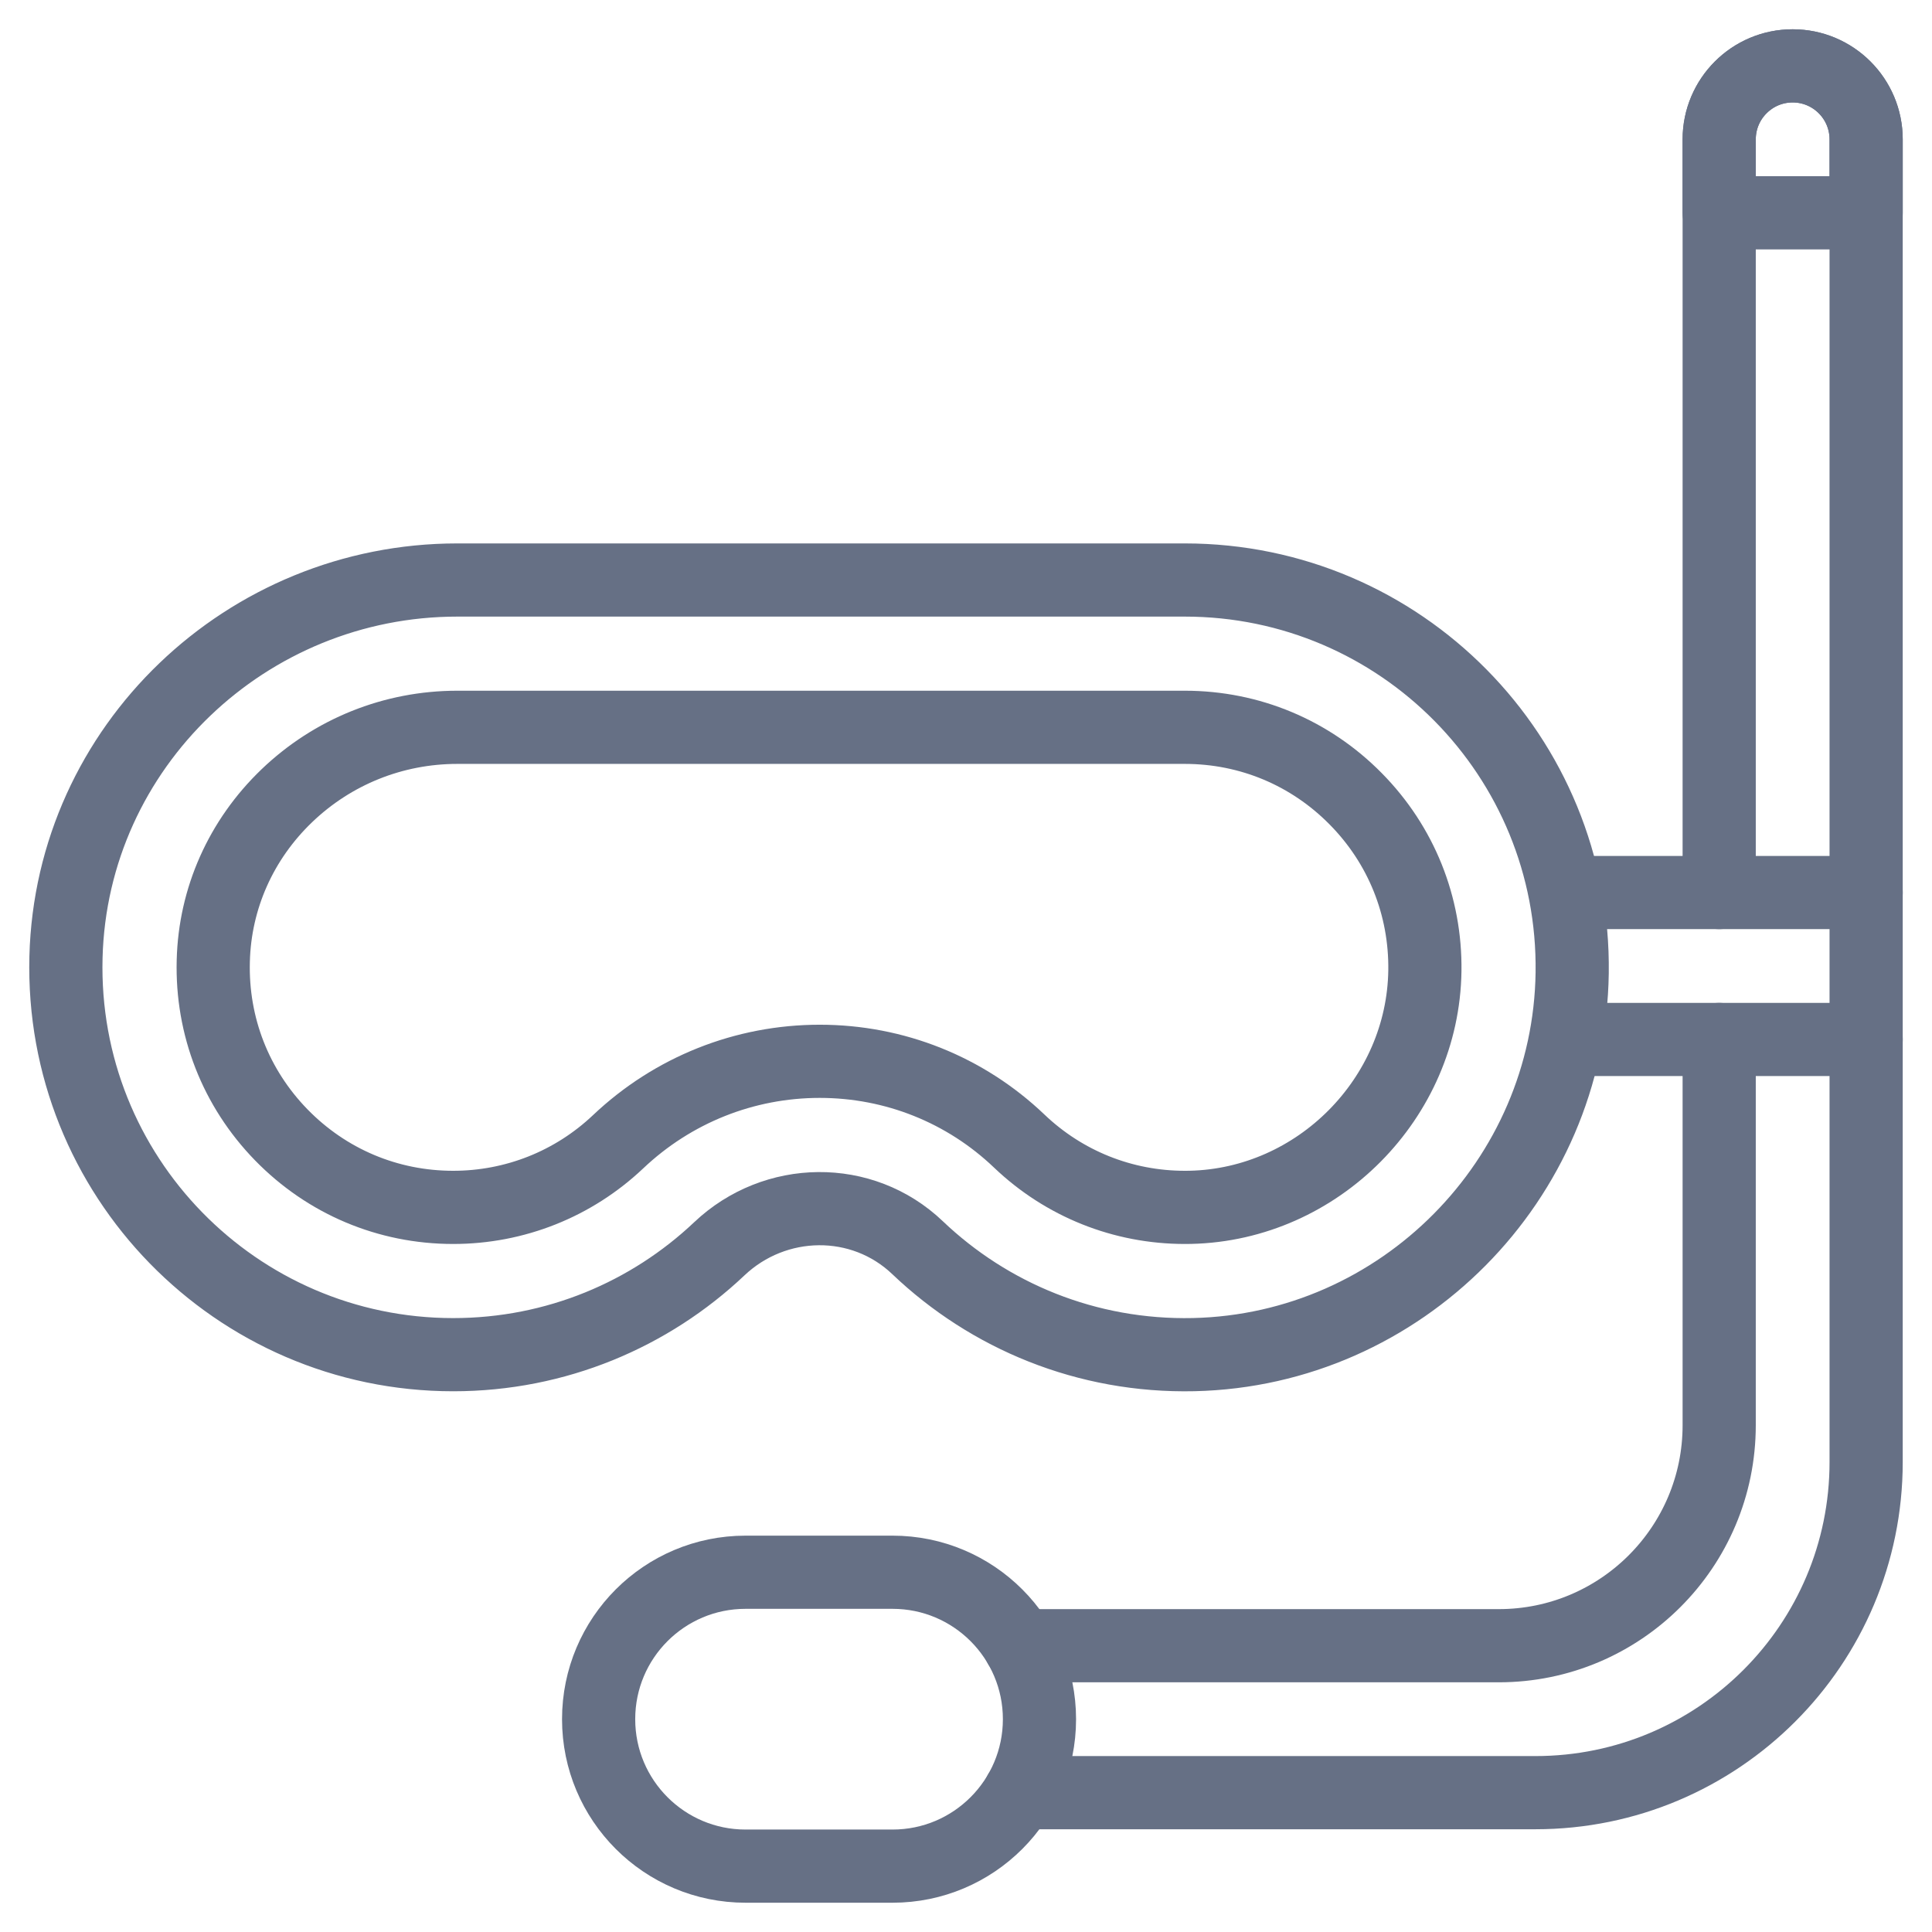
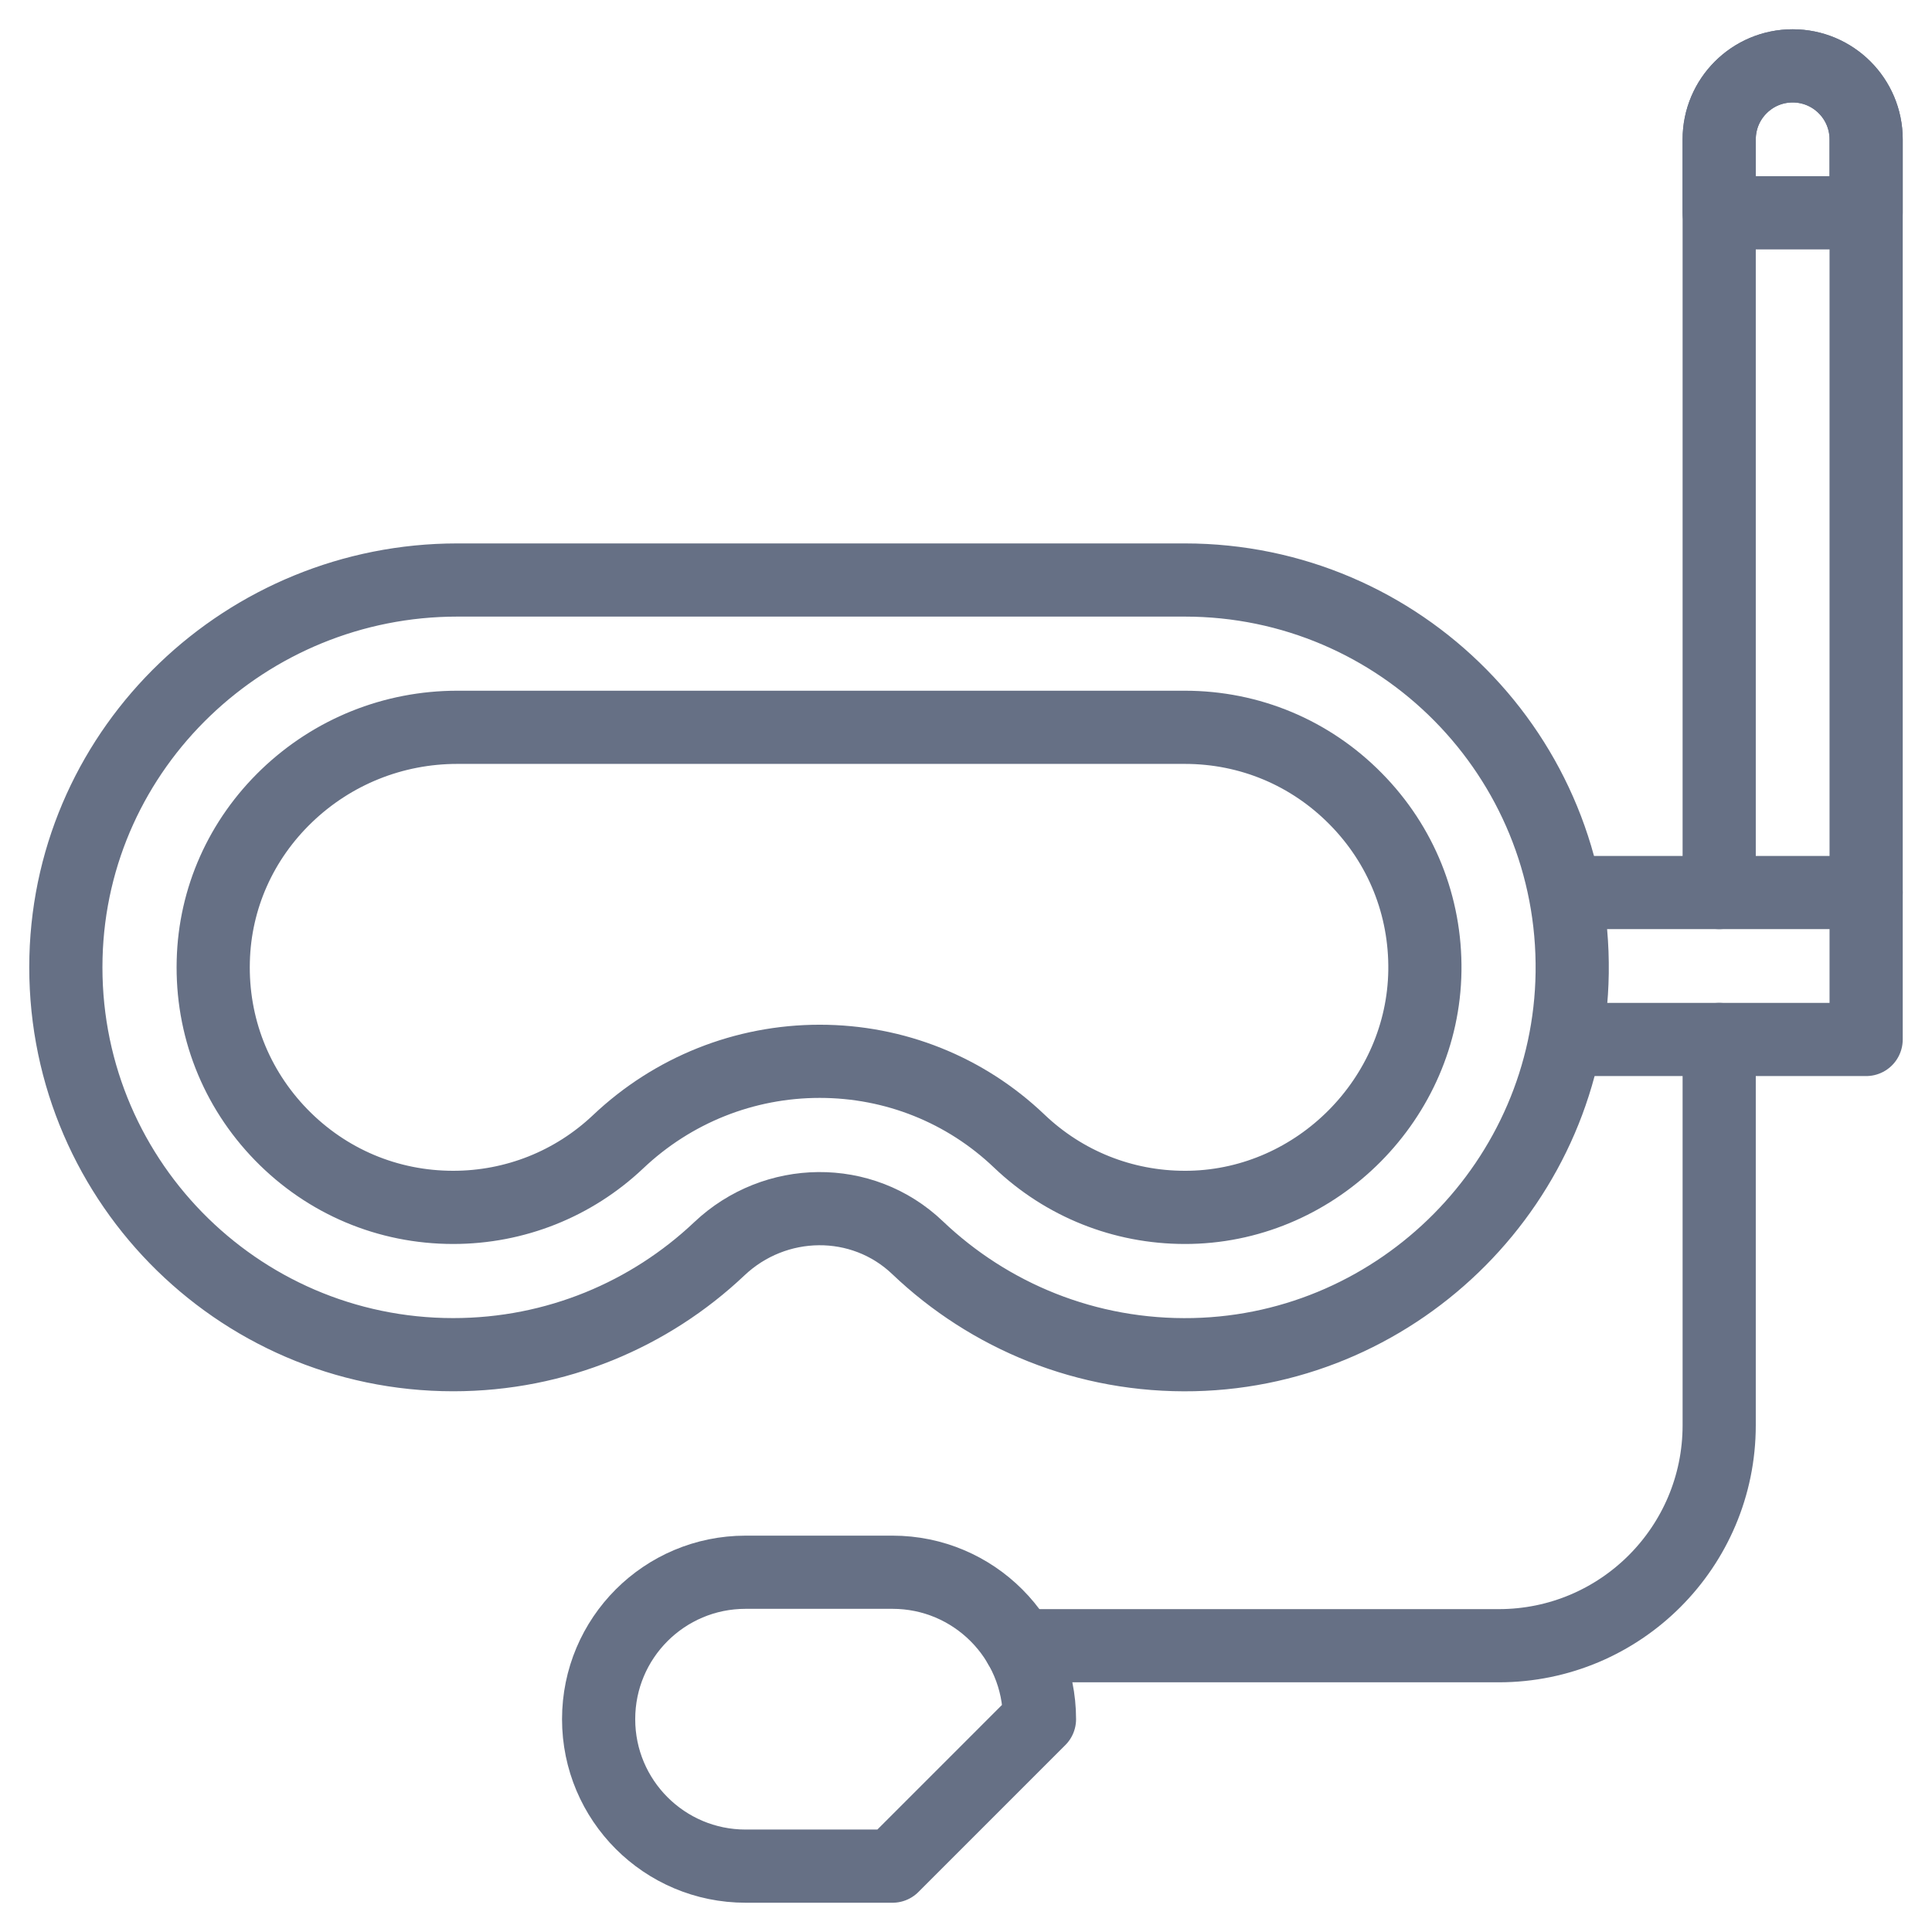
<svg xmlns="http://www.w3.org/2000/svg" width="33" height="33" viewBox="0 0 33 33" fill="none">
  <g clip-path="url(#clip0_6061_87320)">
-     <path d="M15.245 31.875H12.735C11.348 31.875 10.225 30.751 10.225 29.365C10.225 27.978 11.348 26.855 12.735 26.855H15.245C16.631 26.855 17.755 27.979 17.755 29.365C17.755 30.751 16.631 31.875 15.245 31.875Z" stroke="#667085" stroke-width="1.25" stroke-miterlimit="10" stroke-linecap="round" stroke-linejoin="round" />
+     <path d="M15.245 31.875H12.735C11.348 31.875 10.225 30.751 10.225 29.365C10.225 27.978 11.348 26.855 12.735 26.855H15.245C16.631 26.855 17.755 27.979 17.755 29.365Z" stroke="#667085" stroke-width="1.25" stroke-miterlimit="10" stroke-linecap="round" stroke-linejoin="round" />
    <path d="M26.755 17.755H31.875V15.245H26.755" stroke="#667085" stroke-width="1.25" stroke-miterlimit="10" stroke-linecap="round" stroke-linejoin="round" />
    <path d="M29.365 17.755V24.344C29.365 26.424 27.679 28.11 25.6 28.11H17.419" stroke="#667085" stroke-width="1.25" stroke-miterlimit="10" stroke-linecap="round" stroke-linejoin="round" />
-     <path d="M31.875 17.755V24.972C31.875 28.091 29.346 30.62 26.227 30.62H17.419" stroke="#667085" stroke-width="1.25" stroke-miterlimit="10" stroke-linecap="round" stroke-linejoin="round" />
    <path d="M31.875 15.245V2.38C31.875 1.687 31.313 1.125 30.62 1.125C29.927 1.125 29.365 1.687 29.365 2.38V15.245" stroke="#667085" stroke-width="1.25" stroke-miterlimit="10" stroke-linecap="round" stroke-linejoin="round" />
    <path d="M31.875 3.635H29.365V2.38C29.365 1.687 29.927 1.125 30.62 1.125C31.313 1.125 31.875 1.687 31.875 2.38V3.635Z" stroke="#667085" stroke-width="1.25" stroke-miterlimit="10" stroke-linecap="round" stroke-linejoin="round" />
    <path d="M20.238 9.907H7.811C4.214 9.907 1.221 12.751 1.127 16.347C1.03 20.081 4.029 23.139 7.741 23.139C9.502 23.139 11.102 22.451 12.287 21.33C13.237 20.431 14.726 20.408 15.672 21.311C16.894 22.476 18.56 23.179 20.391 23.138C23.931 23.058 26.805 20.158 26.854 16.617C26.905 12.92 23.924 9.907 20.238 9.907Z" stroke="#667085" stroke-width="1.25" stroke-miterlimit="10" stroke-linecap="round" stroke-linejoin="round" />
    <path d="M20.238 20.623C19.179 20.623 18.175 20.221 17.409 19.49C16.489 18.612 15.279 18.128 14.002 18.128C12.717 18.128 11.494 18.616 10.558 19.502C9.794 20.225 8.793 20.623 7.741 20.623C6.626 20.623 5.583 20.183 4.804 19.384C4.026 18.585 3.613 17.53 3.643 16.412C3.67 15.345 4.116 14.344 4.897 13.594C5.684 12.839 6.719 12.423 7.811 12.423H20.238C21.344 12.423 22.381 12.857 23.157 13.645C23.934 14.432 24.353 15.475 24.338 16.582C24.307 18.761 22.511 20.573 20.334 20.622C20.302 20.623 20.27 20.623 20.238 20.623Z" stroke="#667085" stroke-width="1.25" stroke-miterlimit="10" stroke-linecap="round" stroke-linejoin="round" />
  </g>
  <defs>
    <clipPath id="clip0_6061_87320">
      <rect width="32" height="32" fill="white" transform="translate(0.5 0.5)" />
    </clipPath>
  </defs>
</svg>